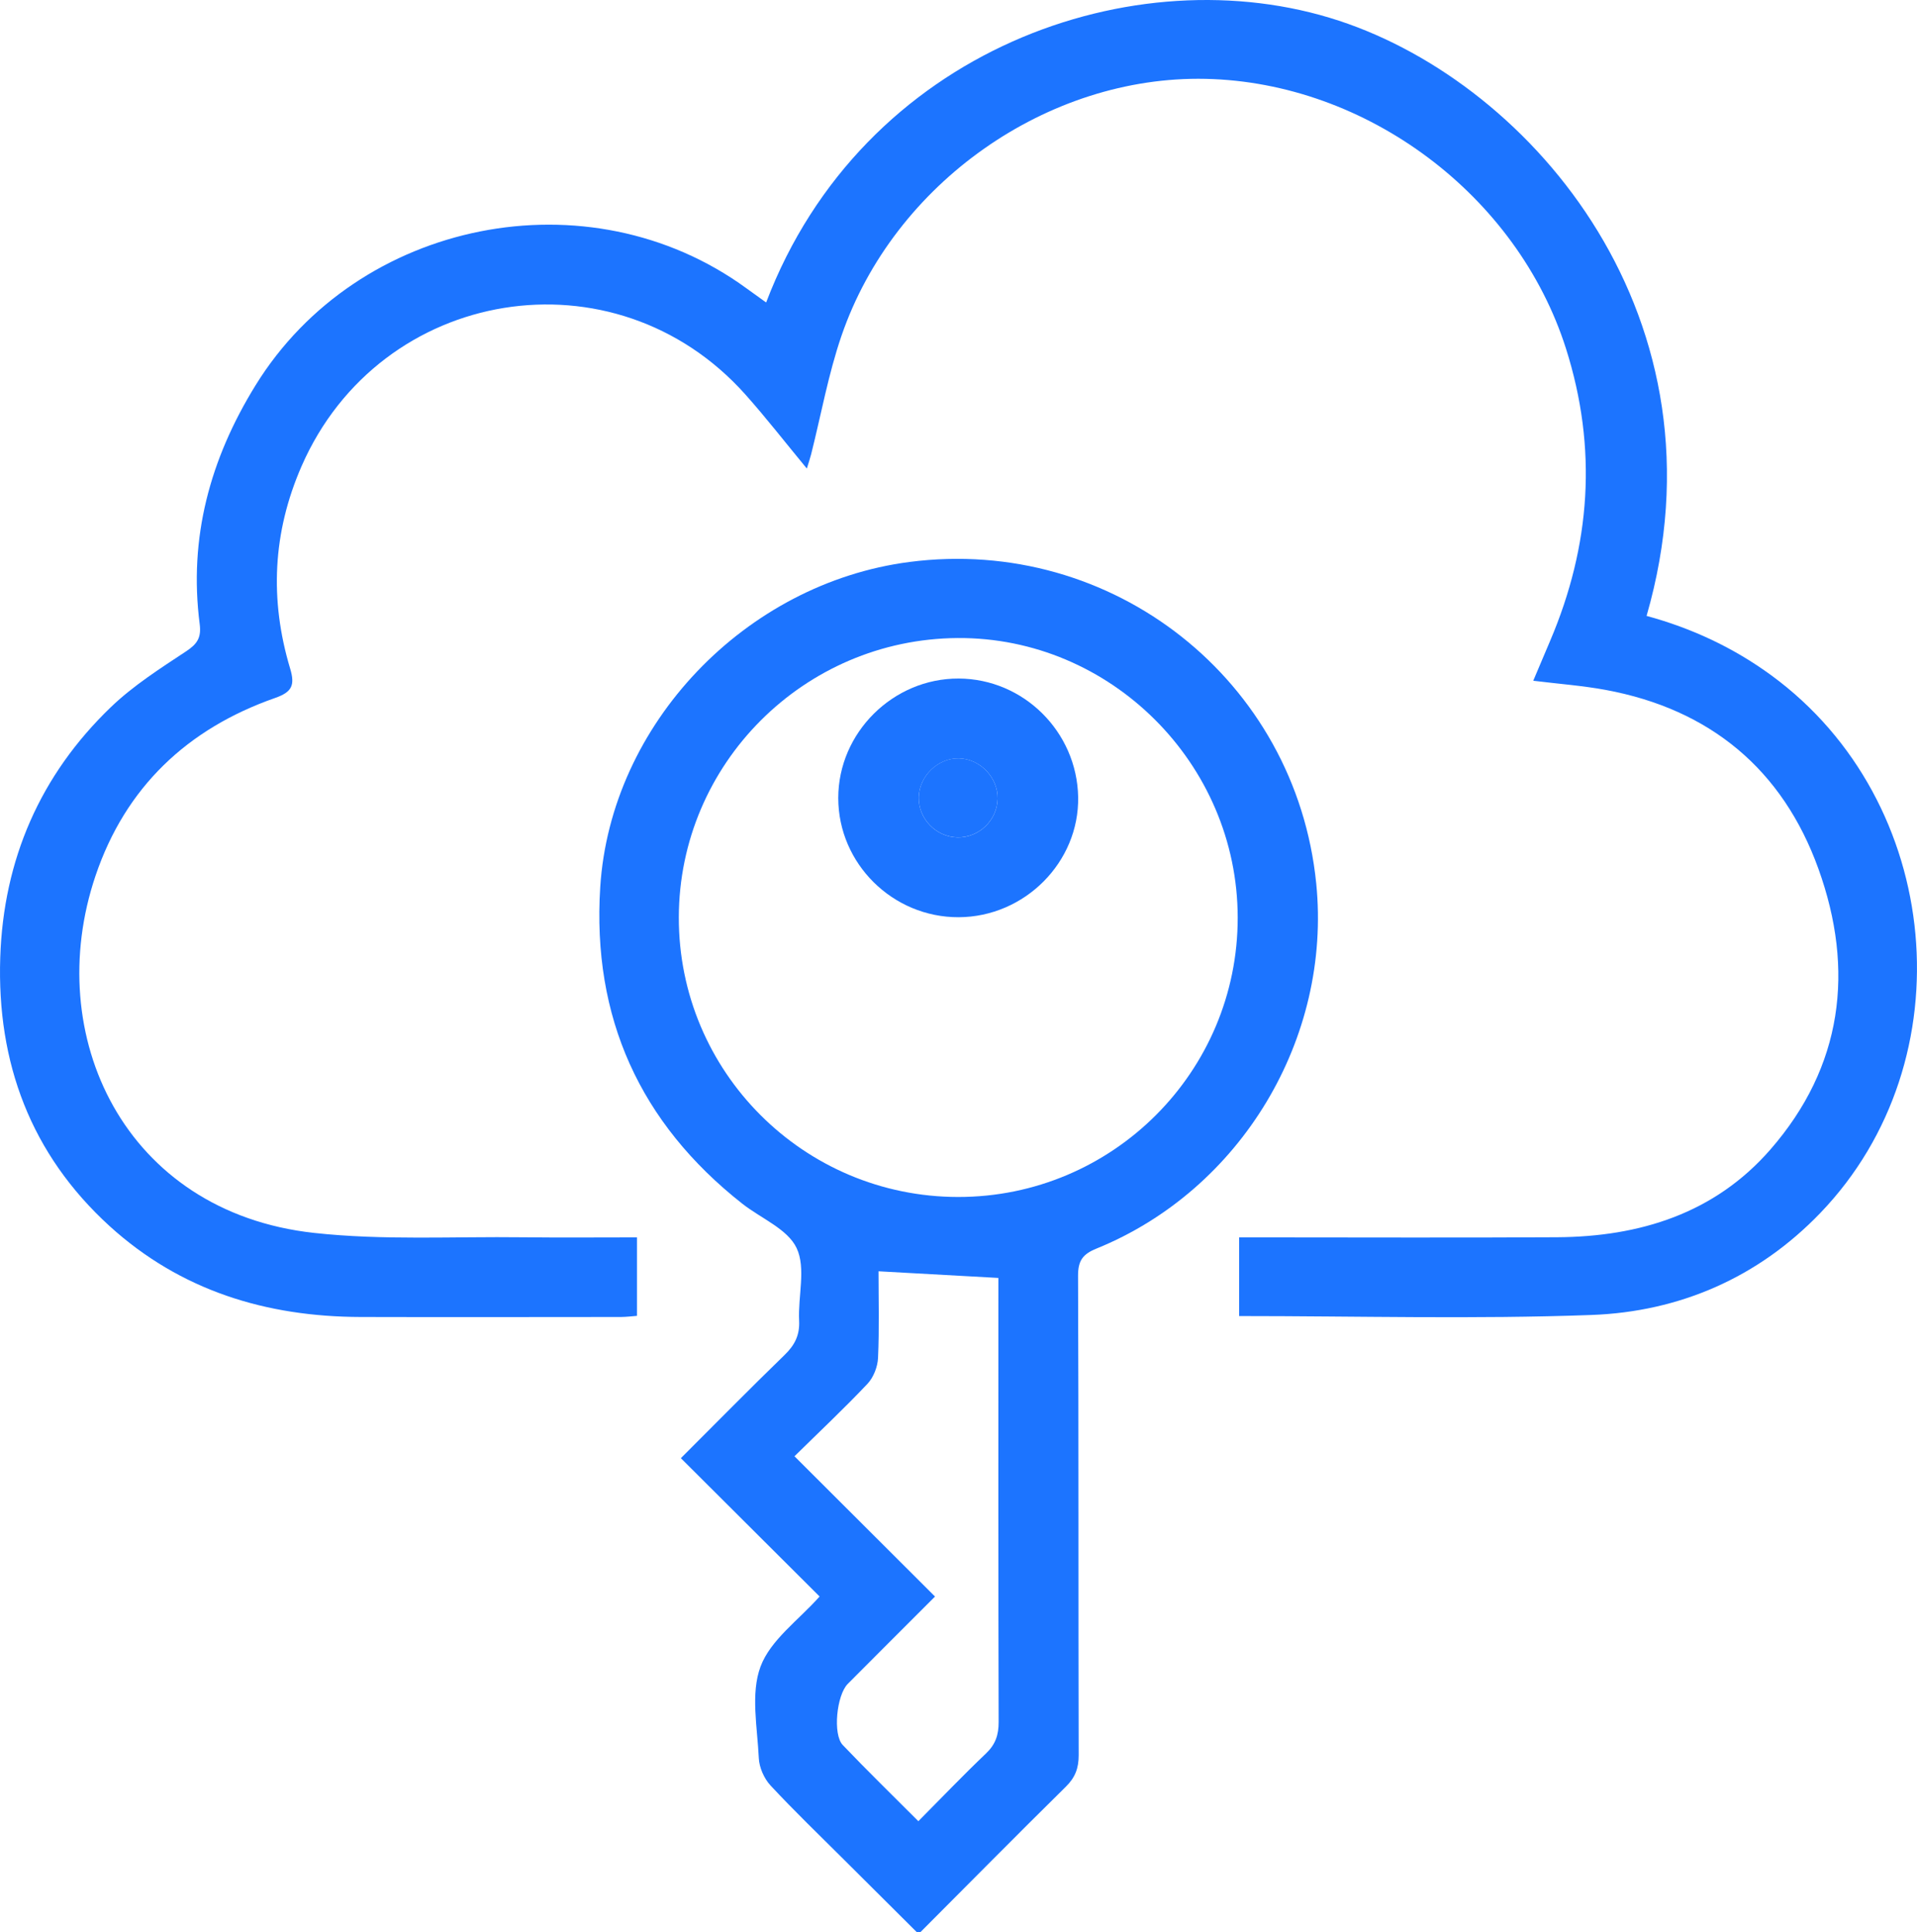
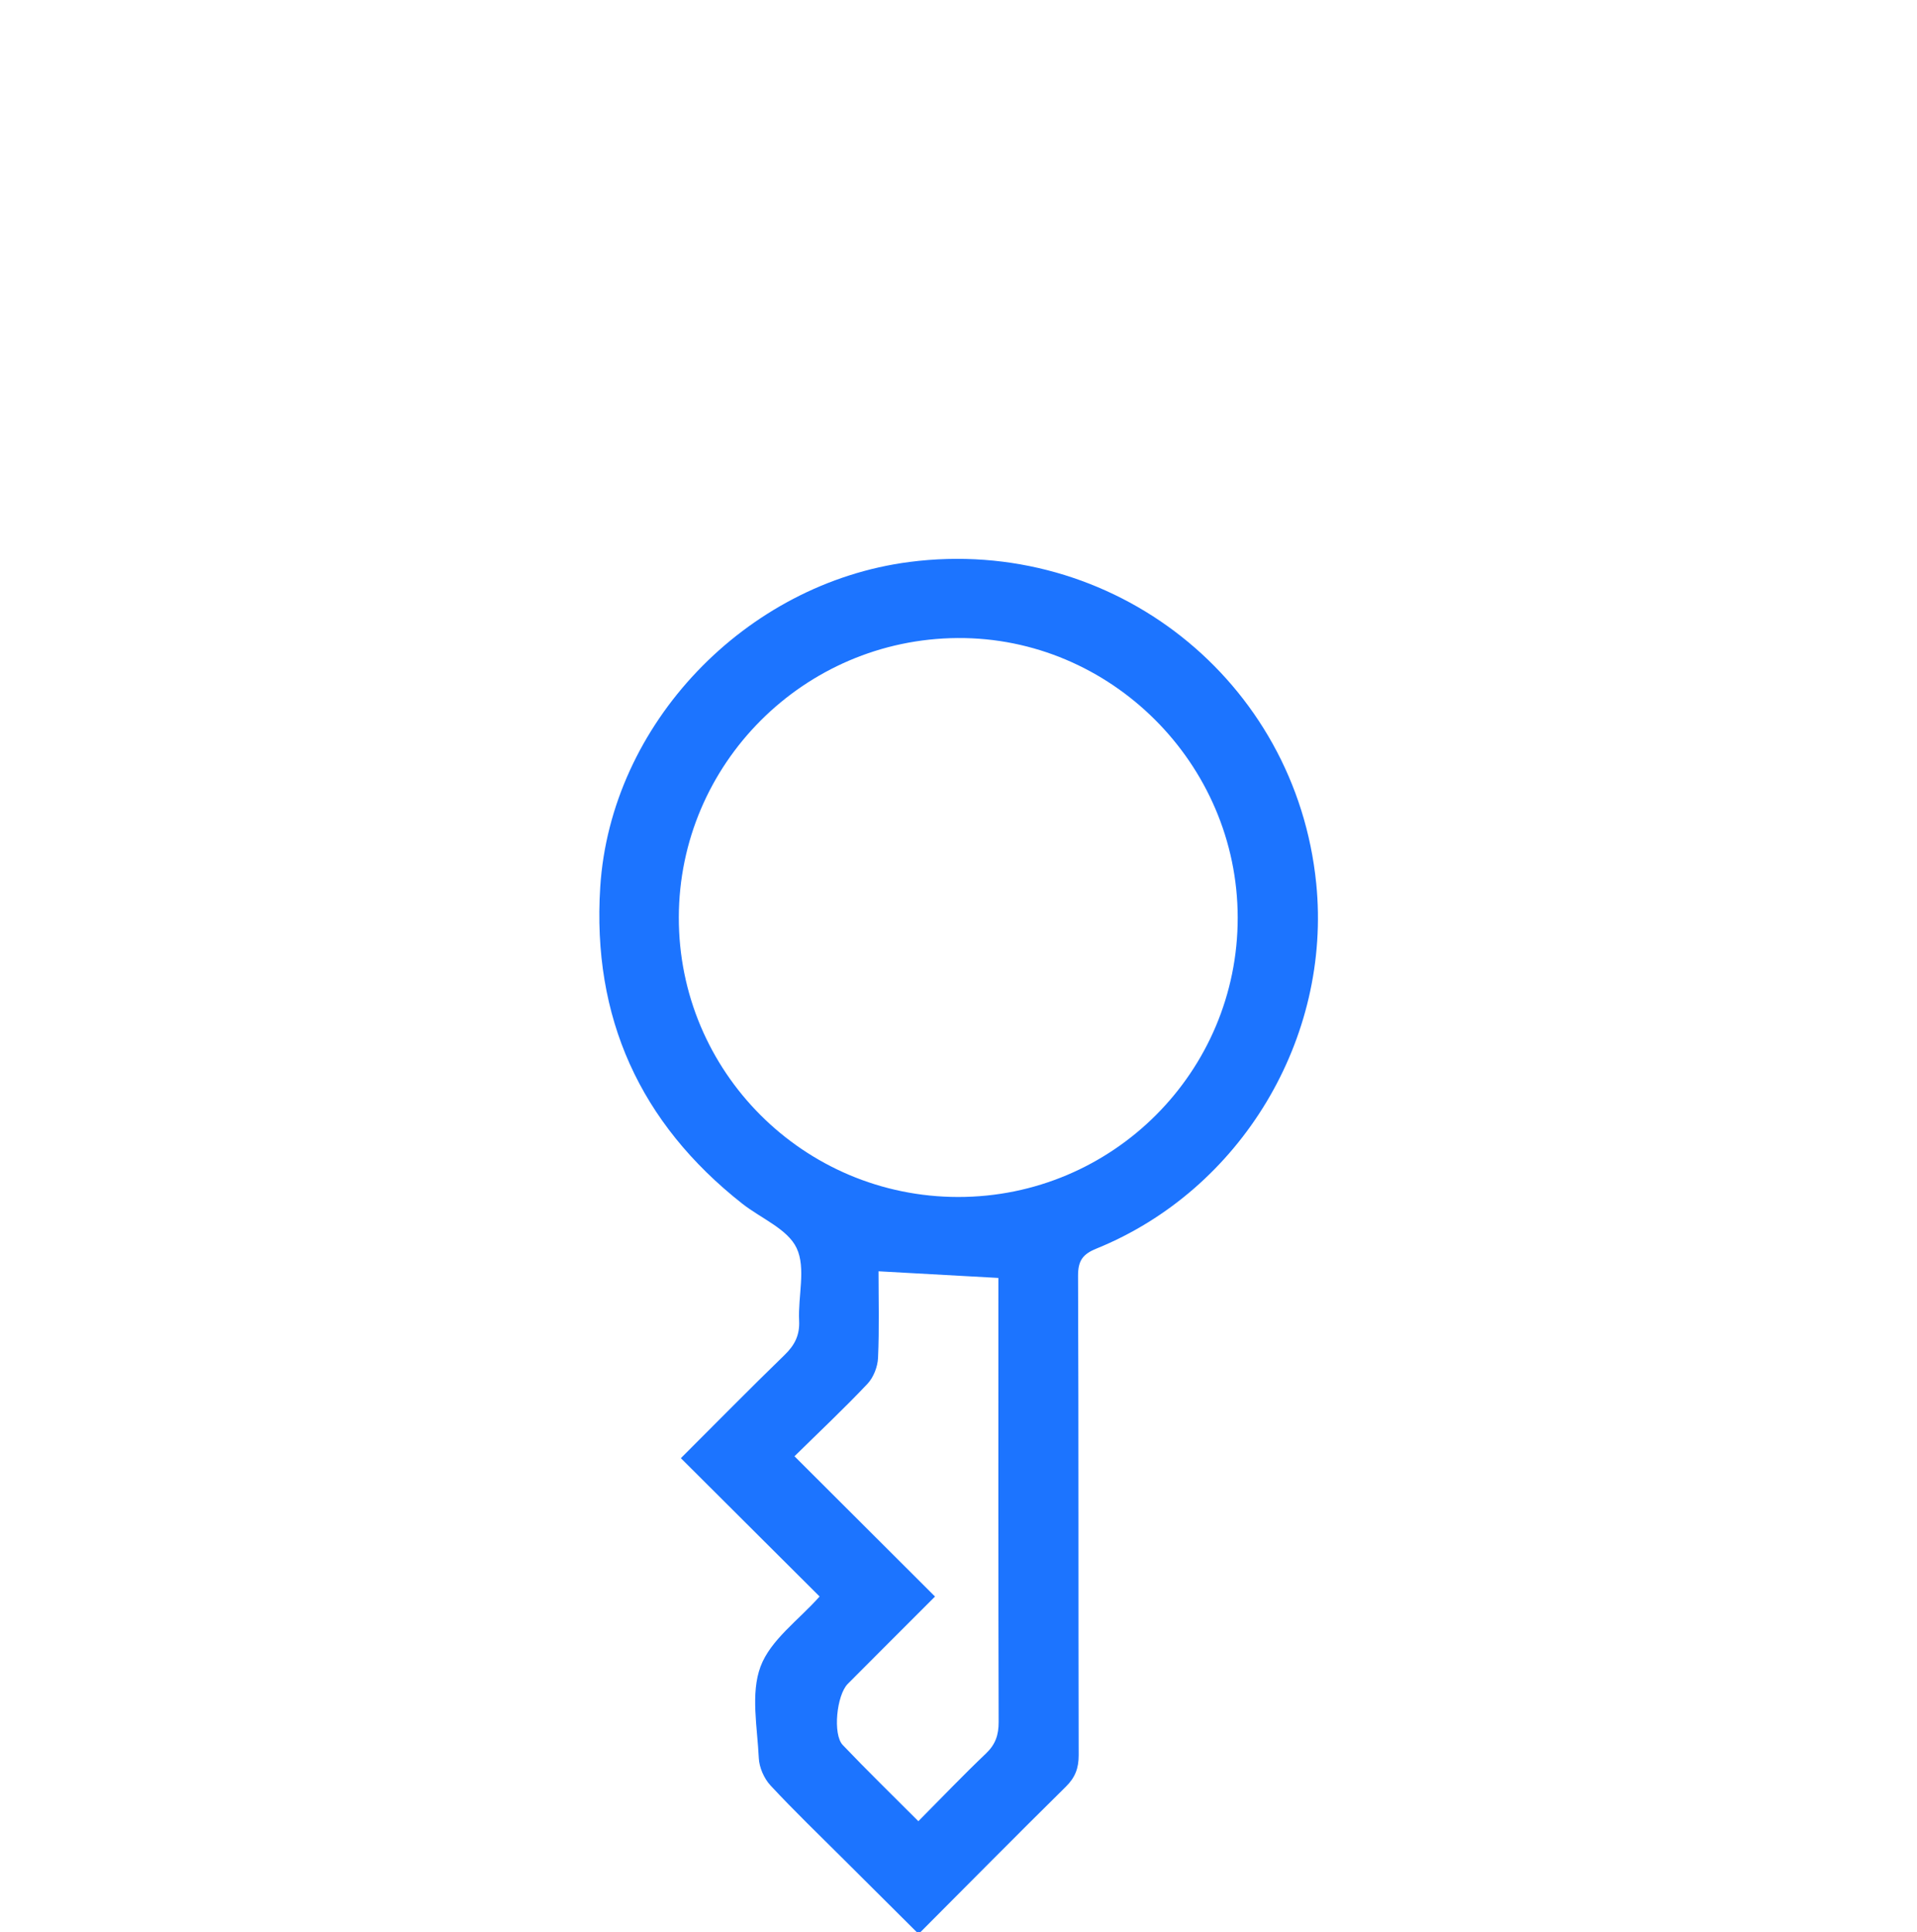
<svg xmlns="http://www.w3.org/2000/svg" id="Layer_2" data-name="Layer 2" viewBox="0 0 392.29 395.44">
  <defs>
    <style>
      .cls-1 {
        fill: #1c74ff;
        stroke-width: 0px;
      }
    </style>
  </defs>
  <g id="Layer_1-2" data-name="Layer 1">
    <g>
      <path class="cls-1" d="M187.59,395.44c-4.9-4.88-9.8-9.75-14.69-14.63-5.1-5.09-10.31-10.09-15.22-15.37-1.32-1.42-2.31-3.68-2.4-5.6-.29-6.3-1.71-13.22.36-18.75,2.04-5.46,7.81-9.51,12.08-14.33-9.29-9.27-18.73-18.68-28.39-28.31,7.33-7.32,14.18-14.29,21.19-21.09,2.09-2.02,3.16-4.06,3.01-7.05-.25-5.01,1.43-10.75-.51-14.86-1.85-3.92-7.33-6.09-11.15-9.11-20.96-16.52-30.72-38.17-29.04-64.76,2.11-33.36,29.68-62.2,63.26-66.56,41.63-5.41,79.09,24.2,83.26,65.8,3.18,31.72-15.39,62.71-44.97,74.73-2.84,1.15-3.78,2.5-3.77,5.59.13,32.7.05,65.41.13,98.12,0,2.65-.72,4.55-2.62,6.42-9.99,9.85-19.85,19.83-29.76,29.77h-.77ZM196.05,244.99c31.6.03,57.26-25.6,57.23-57.19-.03-31.51-26.02-57.43-57.34-57.21-31.45.22-56.96,25.78-57.03,57.14-.07,31.59,25.52,57.23,57.15,57.26ZM191.35,326.76c-6.23,6.23-12.06,12.05-17.87,17.89-2.27,2.29-3.1,10.33-1.02,12.51,4.96,5.21,10.12,10.22,15.47,15.59,4.76-4.8,9.2-9.44,13.84-13.86,1.95-1.86,2.6-3.81,2.59-6.45-.08-28.97-.05-57.95-.05-86.92,0-1.39,0-2.77,0-3.96-8.34-.46-16.25-.9-24.53-1.36,0,5.66.17,11.7-.1,17.72-.08,1.83-.93,4.01-2.17,5.32-4.76,5.04-9.82,9.79-14.93,14.82,9.71,9.69,19.06,19.03,28.76,28.71Z" />
-       <path class="cls-1" d="M336.95,126.06c9.24,2.51,17.79,6.5,25.55,12.18,35.16,25.76,40.08,78.74,10.01,110.02-12.71,13.23-28.81,20.22-46.83,20.88-23.91.88-47.87.22-72.11.22v-16.1c1.33,0,2.69,0,4.05,0,20.35,0,40.69.09,61.04-.03,16.9-.11,32.2-4.86,43.6-17.92,14.83-16.99,17.32-36.77,9.86-57.48-7.31-20.32-22.16-32.68-43.58-36.63-4.66-.86-9.43-1.21-14.78-1.87,1.19-2.81,2.3-5.46,3.43-8.1,8.34-19.57,9.75-39.46,3.27-59.88-9.96-31.36-40.72-54.48-73.73-55.21-32.31-.71-63.8,21.31-74.53,52.59-2.7,7.87-4.17,16.16-6.21,24.25-.21.83-.49,1.64-.88,2.92-4.38-5.3-8.31-10.37-12.57-15.15-26.75-29.99-74.72-22.17-90.82,14.65-5.94,13.59-6.56,27.38-2.35,41.42,1.04,3.46.37,4.83-3.09,6.04-17.95,6.29-30.61,18.28-36.73,36.38-11.05,32.68,5.93,68.83,44.69,73.1,14.13,1.56,28.53.72,42.81.9,7.69.09,15.39.02,23.3.02v16.06c-1.04.08-2.14.22-3.24.23-17.77.01-35.54.05-53.31,0-19.34-.05-36.85-5.39-51.38-18.61C6.29,236.23-.66,217.51.05,195.97c.66-20.01,8.17-37.34,22.65-51.25,4.58-4.4,10.09-7.91,15.43-11.44,2.25-1.49,3.08-2.8,2.74-5.5-2.29-17.7,2.11-33.82,11.42-48.91,20.96-33.97,68.16-43.4,100.42-19.89,1.33.97,2.67,1.92,4.07,2.93C176.5,10.11,232.33-9.46,274,4.24c39.9,13.11,80.41,61.27,62.95,121.82Z" />
-       <path class="cls-1" d="M196.18,187.73c-13.5.05-24.64-10.97-24.64-24.4,0-13.37,11.21-24.5,24.64-24.45,13.28.05,24.21,10.9,24.45,24.26.23,13.31-10.93,24.54-24.45,24.59ZM204.15,163.48c.09-4.34-3.57-8.16-7.91-8.26-4.29-.1-8.14,3.62-8.23,7.96-.09,4.39,3.51,8.12,7.92,8.21,4.41.09,8.13-3.49,8.22-7.9Z" />
-       <path class="cls-1" d="M204.15,163.48c-.09,4.41-3.81,7.99-8.22,7.9-4.41-.09-8.01-3.82-7.92-8.21.09-4.34,3.94-8.06,8.23-7.96,4.34.11,7.99,3.93,7.91,8.26Z" />
    </g>
  </g>
</svg>